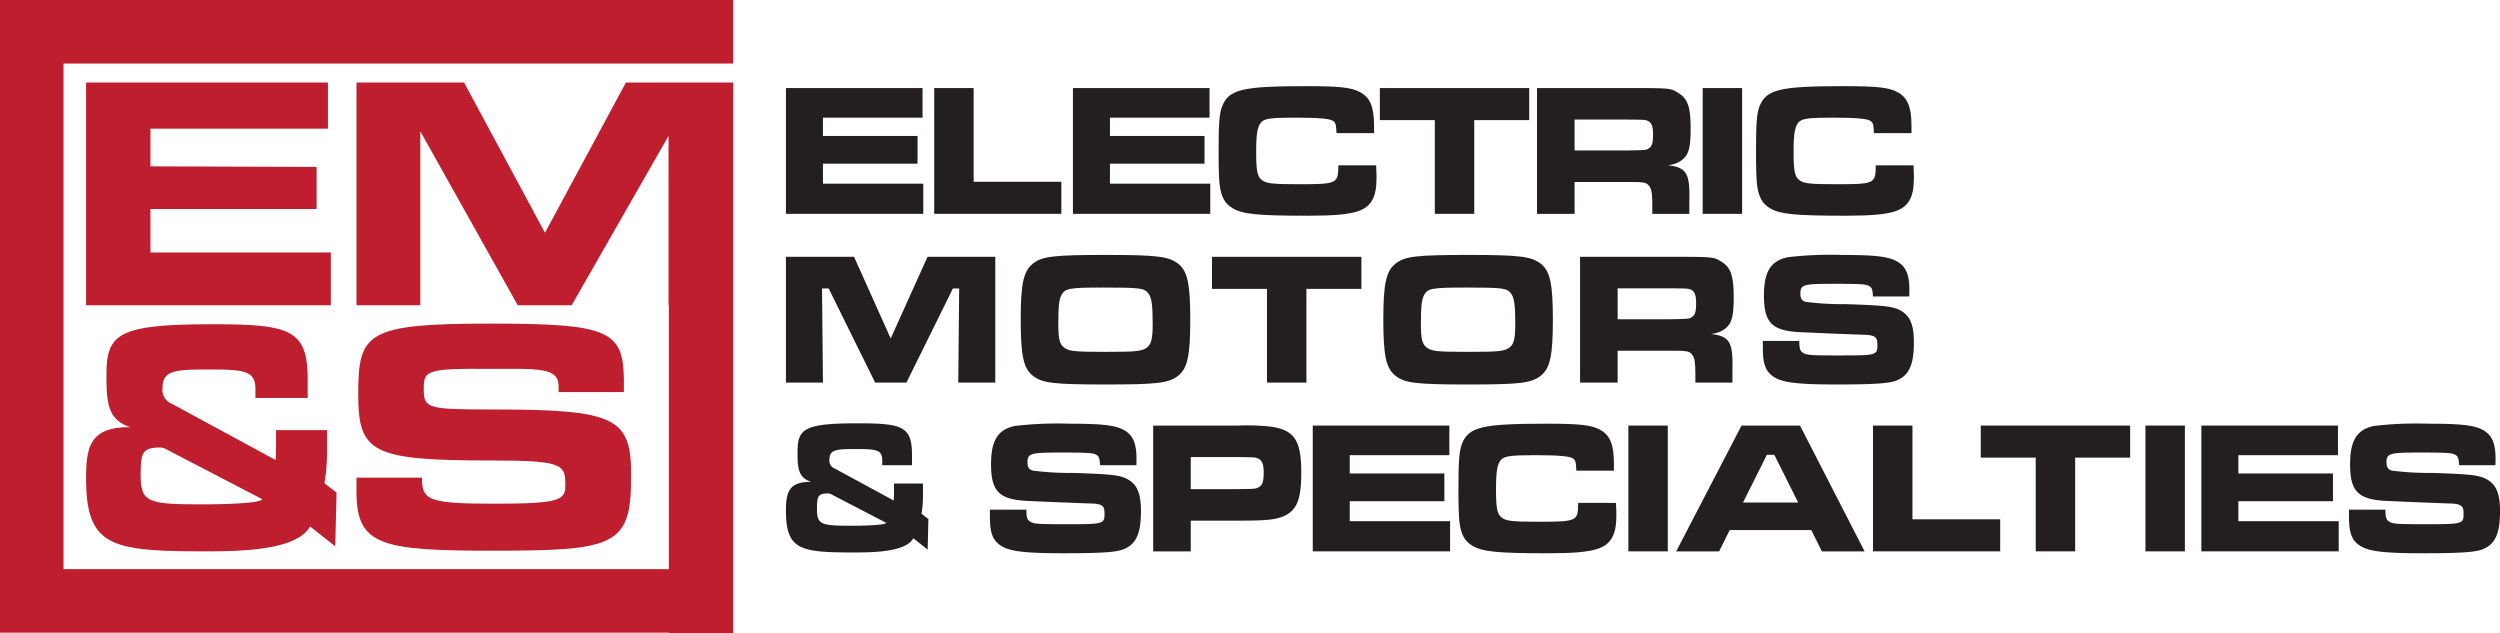
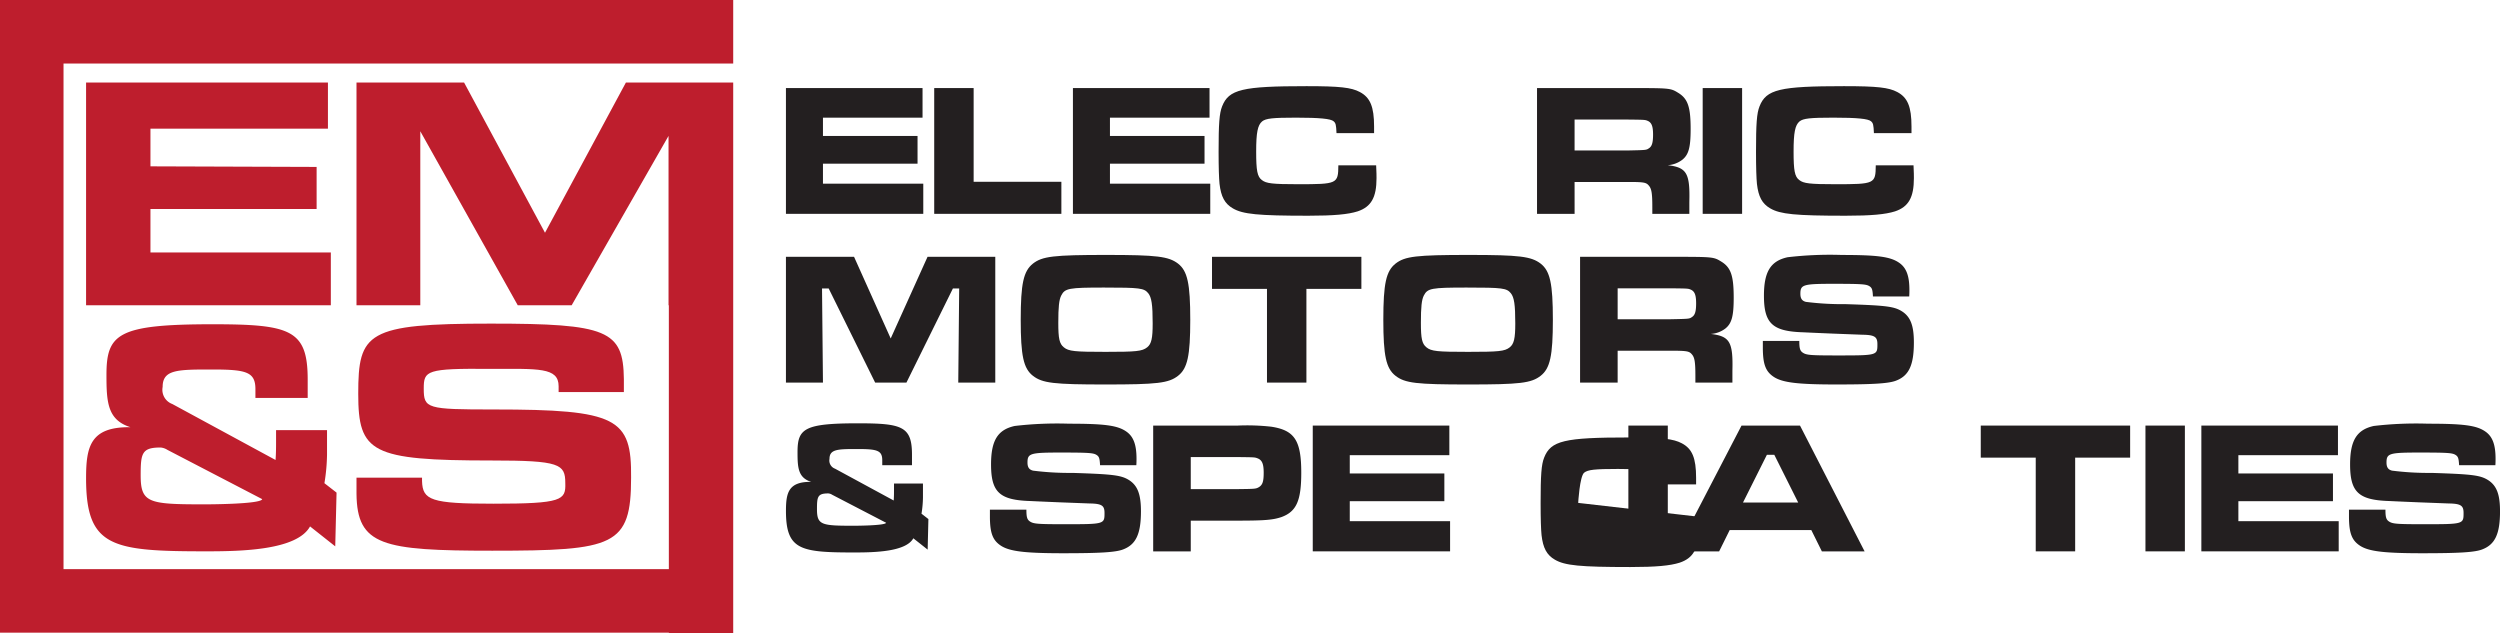
<svg xmlns="http://www.w3.org/2000/svg" viewBox="0 0 401.425 101.654">
  <polygon points="52.656 20.656 52.656 13.253 13.821 13.253 13.821 49.014 53.122 49.014 53.122 40.54 24.158 40.54 24.158 33.555 50.84 33.555 50.84 26.803 24.158 26.71 24.158 20.656 52.656 20.656" fill="#be1e2d" />
  <path d="M33.166,88.527c5.665,0,14.52-.186,16.618-4l4.046,3.2.21-8.629-1.948-1.512a30.528,30.528,0,0,0,.419-4.61V69.064H44.328v1.629c0,.931,0,2.1-.083,3.167L27.669,64.873a2.434,2.434,0,0,1-1.553-2.748c0-2.794,2.392-2.794,7.931-2.794,5.5,0,6.966.373,6.966,3.167v1.4h8.393V60.961c0-8.009-2.728-8.894-15.275-8.894-15.233,0-17.037,1.537-17.037,8.149,0,4.377.168,7.218,3.861,8.382-6.463-.093-7.134,3.12-7.134,8.2C13.821,87.876,17.933,88.527,33.166,88.527ZM25.78,71.857a2.351,2.351,0,0,1,1.091.373L42.1,80.146c-.167.838-9.19.838-9.19.838-9.022,0-10.323-.186-10.323-4.656C22.591,72.789,22.759,71.857,25.78,71.857Z" fill="#be1e2d" />
  <path d="M57.243,76.7V79.3c.093,8.288,4.144,9.126,21.792,9.126,19.65,0,22.3-.745,22.3-11.734.094-9.546-2.188-10.943-22.025-10.943-10.8,0-11.268-.139-11.268-3.352,0-2.887.372-3.26,10.756-3.167,7.637,0,10.9-.279,10.9,2.794v.932h10.477v-2.1c-.093-7.823-2.654-8.894-21.373-8.894-19.93,0-21.28,1.444-21.28,11.269,0,9.453,2.049,10.71,21.42,10.71,10.942,0,11.827.558,11.827,3.632.093,2.747-.512,3.306-11.548,3.306-10.011,0-11.362-.559-11.455-3.632V76.7Z" fill="#be1e2d" />
  <polygon points="0 0 0 10.2 0 91.386 0 101.586 10.2 101.586 107.396 101.586 107.396 101.654 117.731 101.654 117.731 101.586 117.731 91.386 117.731 49.014 117.731 47.536 117.731 13.253 100.501 13.253 87.51 37.373 74.518 13.253 57.243 13.253 57.243 49.014 67.487 49.014 67.487 21.075 83.133 49.014 91.794 49.014 107.347 21.821 107.347 49.014 107.396 49.014 107.396 91.386 10.2 91.386 10.2 10.2 117.731 10.2 117.731 0 10.2 0 0 0" fill="#be1e2d" />
  <polygon points="148.251 29.492 132.142 29.492 132.142 26.282 147.329 26.282 147.329 21.831 132.142 21.831 132.142 18.894 148.132 18.894 148.132 14.14 126.198 14.14 126.198 34.336 148.251 34.336 148.251 29.492" fill="#231f20" />
  <polygon points="170.425 29.189 156.337 29.189 156.337 14.14 150.007 14.14 150.007 34.336 170.425 34.336 170.425 29.189" fill="#231f20" />
  <polygon points="194.332 29.492 178.224 29.492 178.224 26.282 193.411 26.282 193.411 21.831 178.224 21.831 178.224 18.894 194.213 18.894 194.213 14.14 172.28 14.14 172.28 34.336 194.332 34.336 194.332 29.492" fill="#231f20" />
  <path d="M197.961,33.458c1.6.939,4.042,1.181,12.1,1.181,4.131,0,6.39-.212,7.935-.7,2.17-.726,3.032-2.24,3.032-5.328,0-.425,0-.848-.059-2.06H214.9c-.03,2.968-.149,3.028-6.509,3.028-4.072,0-5.082-.121-5.766-.665-.743-.546-.921-1.515-.921-4.573s.237-4.239.951-4.845c.594-.484,1.694-.605,5.439-.605,3.834,0,5.587.182,6.033.575.356.3.416.576.475,1.908h6.034v-1.06c0-3.179-.625-4.663-2.289-5.541-1.366-.726-3.209-.939-8.559-.939-10.313,0-12.483.516-13.553,3.241-.446,1.12-.565,2.785-.565,7.3,0,2.574.06,4.24.149,5.148C196.059,31.581,196.653,32.7,197.961,33.458Z" fill="#231f20" />
-   <polygon points="230.39 34.336 236.72 34.336 236.72 19.288 245.547 19.288 245.547 14.14 221.562 14.14 221.562 19.288 230.39 19.288 230.39 34.336" fill="#231f20" />
  <path d="M252.83,29.219h8.53c2.5,0,2.943.06,3.359.545.475.515.594,1.241.594,3.512v1.06h5.945V32.459c.119-4.663-.417-5.571-3.478-5.935a4.314,4.314,0,0,0,2.318-.848c1.041-.817,1.368-1.968,1.368-4.965,0-3.512-.446-4.845-1.962-5.783-1.278-.788-1.278-.788-8.114-.788H246.8v20.2h6.033Zm0-10.022h8.5c2.735.03,2.824.03,3.24.211.624.273.862.849.862,2.211,0,1.272-.178,1.877-.653,2.18-.417.3-.417.3-3.449.364h-8.5Z" fill="#231f20" />
  <rect x="273.4" y="14.14" width="6.33" height="20.196" fill="#231f20" />
  <path d="M284.248,33.458c1.605.939,4.042,1.181,12.1,1.181,4.13,0,6.389-.212,7.935-.7,2.17-.726,3.031-2.24,3.031-5.328,0-.425,0-.848-.059-2.06h-6.063c-.03,2.968-.148,3.028-6.509,3.028-4.072,0-5.082-.121-5.766-.665-.743-.546-.921-1.515-.921-4.573s.237-4.239.951-4.845c.594-.484,1.694-.605,5.439-.605,3.834,0,5.587.182,6.034.575.356.3.415.576.475,1.908h6.033v-1.06c0-3.179-.624-4.663-2.288-5.541-1.367-.726-3.21-.939-8.56-.939-10.313,0-12.483.516-13.553,3.241-.446,1.12-.564,2.785-.564,7.3,0,2.574.059,4.24.148,5.148C282.346,31.581,282.94,32.7,284.248,33.458Z" fill="#231f20" />
  <polygon points="159.812 61.433 159.812 41.237 148.935 41.237 143.02 54.348 137.135 41.237 126.198 41.237 126.198 61.433 132.142 61.433 131.993 46.324 133.063 46.324 140.523 61.433 145.546 61.433 153.006 46.324 154.016 46.324 153.868 61.433 159.812 61.433" fill="#231f20" />
  <path d="M177.687,40.934c-8.5,0-10.313.213-11.828,1.394-1.517,1.21-1.962,3.209-1.962,9.022,0,5.783.445,7.812,1.962,8.993s3.358,1.393,11.65,1.393,10.135-.212,11.65-1.393,1.962-3.21,1.962-8.993c0-5.813-.445-7.841-1.962-9.022C187.644,41.177,185.772,40.934,177.687,40.934Zm6.51,14.837c-.8.636-1.755.727-6.688.727s-5.914-.091-6.687-.727c-.714-.576-.891-1.393-.891-3.936s.118-3.694.475-4.391c.595-1.15,1.189-1.271,6.865-1.271,5.8,0,6.42.091,7.1.908.536.666.714,1.817.714,4.845C185.088,54.348,184.88,55.226,184.2,55.771Z" fill="#231f20" />
  <polygon points="218.597 41.237 194.612 41.237 194.612 46.385 203.439 46.385 203.439 61.433 209.77 61.433 209.77 46.385 218.597 46.385 218.597 41.237" fill="#231f20" />
  <path d="M235.91,40.934c-8.5,0-10.313.213-11.829,1.394-1.516,1.21-1.961,3.209-1.961,9.022,0,5.783.445,7.812,1.961,8.993s3.358,1.393,11.651,1.393,10.135-.212,11.65-1.393,1.962-3.21,1.962-8.993c0-5.813-.446-7.841-1.962-9.022C245.867,41.177,243.994,40.934,235.91,40.934Zm6.509,14.837c-.8.636-1.754.727-6.687.727s-5.915-.091-6.687-.727c-.714-.576-.892-1.393-.892-3.936s.118-3.694.475-4.391c.6-1.15,1.189-1.271,6.866-1.271,5.8,0,6.42.091,7.1.908.535.666.714,1.817.714,4.845C243.311,54.348,243.1,55.226,242.419,55.771Z" fill="#231f20" />
  <path d="M271.634,56.861c.475.515.594,1.241.594,3.512v1.06h5.945V59.556c.119-4.663-.417-5.571-3.478-5.935a4.323,4.323,0,0,0,2.318-.847c1.041-.818,1.368-1.969,1.368-4.966,0-3.512-.446-4.845-1.962-5.783-1.278-.788-1.278-.788-8.114-.788H253.712v20.2h6.033V56.316h8.53C270.772,56.316,271.218,56.376,271.634,56.861Zm-3.388-5.6h-8.5V46.294h8.5c2.734.03,2.823.03,3.239.212.624.272.862.848.862,2.21,0,1.272-.178,1.877-.653,2.18C271.277,51.2,271.277,51.2,268.246,51.26Z" fill="#231f20" />
  <path d="M294.977,57.073c-4.25,0-4.9-.06-5.469-.424-.475-.3-.594-.7-.594-1.907h-5.855V55.8c0,2.7.446,3.876,1.813,4.754,1.4.878,3.8,1.181,9.956,1.181,5.915,0,8.411-.151,9.6-.606,2.081-.787,2.883-2.482,2.883-6.146,0-2.695-.535-4.088-1.872-4.966-1.278-.817-2.557-.969-9.1-1.181a46.361,46.361,0,0,1-6.36-.363c-.624-.151-.892-.545-.892-1.3,0-1.484.446-1.6,5.35-1.6,4.458,0,5.2.061,5.706.364.446.272.536.544.595,1.665h5.826c.029-.424.029-.848.029-1.03,0-2.3-.5-3.6-1.665-4.39-1.4-.969-3.507-1.242-9.154-1.242a58.211,58.211,0,0,0-8.738.364c-2.734.6-3.8,2.331-3.8,6.176,0,4.452,1.368,5.724,6.271,5.875,1.814.09,3.389.151,4.815.212l1.575.06,3.18.121c1.932.031,2.378.334,2.378,1.514C301.456,57.073,301.456,57.073,294.977,57.073Z" fill="#231f20" />
  <path d="M181.331,77.115c-1.279-.817-2.557-.969-9.095-1.181a46.385,46.385,0,0,1-6.361-.363c-.623-.151-.891-.545-.891-1.3,0-1.484.445-1.605,5.349-1.605,4.459,0,5.2.061,5.707.364.446.272.535.544.595,1.665h5.825c.03-.424.03-.848.03-1.03,0-2.3-.506-3.6-1.665-4.39-1.4-.969-3.507-1.241-9.154-1.241a58.272,58.272,0,0,0-8.738.363c-2.734.605-3.8,2.331-3.8,6.176,0,4.452,1.367,5.724,6.271,5.875,1.813.09,3.388.151,4.814.212l1.576.06,3.18.121c1.932.031,2.378.334,2.378,1.514,0,1.817,0,1.817-6.479,1.817-4.251,0-4.9-.06-5.469-.424-.476-.3-.595-.7-.595-1.907H158.95V82.9c0,2.7.446,3.876,1.813,4.754,1.4.878,3.8,1.181,9.957,1.181,5.915,0,8.411-.151,9.6-.606,2.081-.787,2.883-2.482,2.883-6.146C183.2,79.386,182.668,77.993,181.331,77.115Z" fill="#231f20" />
  <path d="M204.129,68.516a34.888,34.888,0,0,0-5.38-.181H185.167v20.2H191.2V83.6h7.608c4.281,0,5.618-.122,6.955-.575,2.407-.878,3.181-2.635,3.181-7.116C208.944,70.726,207.874,69.091,204.129,68.516Zm-1.962,9.689c-.5.3-.624.3-3.418.333H191.2V73.391h7.549c2.645.03,2.7.03,3.121.181.772.273,1.04.879,1.04,2.332C202.91,77.3,202.732,77.842,202.167,78.205Z" fill="#231f20" />
  <polygon points="216.732 80.476 231.92 80.476 231.92 76.025 216.732 76.025 216.732 73.088 232.722 73.088 232.722 68.335 210.789 68.335 210.789 88.53 232.841 88.53 232.841 83.686 216.732 83.686 216.732 80.476" fill="#231f20" />
-   <path d="M253.411,80.749c-.03,2.967-.149,3.027-6.509,3.027-4.072,0-5.083-.121-5.766-.665-.744-.546-.921-1.515-.921-4.573s.237-4.238.951-4.845c.594-.484,1.694-.605,5.438-.605,3.834,0,5.588.182,6.034.575.356.3.416.576.475,1.908h6.034v-1.06c0-3.179-.625-4.663-2.289-5.541-1.367-.726-3.209-.938-8.56-.938-10.313,0-12.483.515-13.553,3.24-.445,1.12-.564,2.785-.564,7.3,0,2.574.059,4.24.149,5.148.238,2.059.832,3.179,2.14,3.936,1.6.939,4.041,1.181,12.1,1.181,4.131,0,6.39-.212,7.935-.7,2.17-.726,3.032-2.24,3.032-5.328,0-.425,0-.848-.06-2.059Z" fill="#231f20" />
+   <path d="M253.411,80.749s.237-4.238.951-4.845c.594-.484,1.694-.605,5.438-.605,3.834,0,5.588.182,6.034.575.356.3.416.576.475,1.908h6.034v-1.06c0-3.179-.625-4.663-2.289-5.541-1.367-.726-3.209-.938-8.56-.938-10.313,0-12.483.515-13.553,3.24-.445,1.12-.564,2.785-.564,7.3,0,2.574.059,4.24.149,5.148.238,2.059.832,3.179,2.14,3.936,1.6.939,4.041,1.181,12.1,1.181,4.131,0,6.39-.212,7.935-.7,2.17-.726,3.032-2.24,3.032-5.328,0-.425,0-.848-.06-2.059Z" fill="#231f20" />
  <rect x="261.468" y="68.335" width="6.33" height="20.196" fill="#231f20" />
  <path d="M279.637,68.335l-10.491,20.2h6.895l1.694-3.421h13.108l1.694,3.421H299.4l-10.372-20.2Zm.238,12.353,3.834-7.66H284.9l3.834,7.66Z" fill="#231f20" />
-   <polygon points="307.083 68.335 300.752 68.335 300.752 88.53 321.17 88.53 321.17 83.383 307.083 83.383 307.083 68.335" fill="#231f20" />
  <polygon points="318.051 73.482 326.878 73.482 326.878 88.53 333.209 88.53 333.209 73.482 342.036 73.482 342.036 68.335 318.051 68.335 318.051 73.482" fill="#231f20" />
  <rect x="344.496" y="68.335" width="6.33" height="20.196" fill="#231f20" />
  <polygon points="359.416 80.476 374.603 80.476 374.603 76.025 359.416 76.025 359.416 73.088 375.406 73.088 375.406 68.335 353.472 68.335 353.472 88.53 375.525 88.53 375.525 83.686 359.416 83.686 359.416 80.476" fill="#231f20" />
  <path d="M399.552,77.115c-1.278-.817-2.556-.969-9.1-1.181a46.378,46.378,0,0,1-6.36-.363c-.624-.151-.891-.545-.891-1.3,0-1.484.445-1.605,5.349-1.605,4.459,0,5.2.061,5.707.364.446.272.535.544.6,1.665h5.825c.03-.424.03-.848.03-1.03,0-2.3-.506-3.6-1.665-4.39-1.4-.969-3.507-1.241-9.154-1.241a58.272,58.272,0,0,0-8.738.363c-2.734.605-3.8,2.331-3.8,6.176,0,4.452,1.367,5.724,6.27,5.875,1.814.09,3.389.151,4.815.212l1.576.06,3.18.121c1.932.031,2.378.334,2.378,1.514,0,1.817,0,1.817-6.479,1.817-4.251,0-4.9-.06-5.47-.424-.475-.3-.594-.7-.594-1.907h-5.855V82.9c0,2.7.446,3.876,1.813,4.754,1.4.878,3.8,1.181,9.957,1.181,5.915,0,8.411-.151,9.6-.606,2.081-.787,2.883-2.482,2.883-6.146C401.425,79.386,400.89,77.993,399.552,77.115Z" fill="#231f20" />
  <path d="M148.2,79.863V77.639H143.55v.927c0,.529,0,1.191-.048,1.8l-9.428-5.112a1.385,1.385,0,0,1-.883-1.563c0-1.589,1.36-1.589,4.511-1.589,3.127,0,3.962.212,3.962,1.8v.8h4.774V73.03c0-4.555-1.552-5.059-8.688-5.059-8.665,0-9.691.874-9.691,4.635,0,2.49.095,4.106,2.2,4.768-3.676-.053-4.058,1.774-4.058,4.661,0,6.3,2.339,6.675,11,6.675,3.222,0,8.258-.106,9.452-2.278l2.3,1.822.119-4.908-1.107-.861A17.376,17.376,0,0,0,148.2,79.863Zm-11.147,4.556c-5.131,0-5.871-.106-5.871-2.649,0-2.013.095-2.542,1.814-2.542a1.332,1.332,0,0,1,.62.212l8.665,4.5C142.189,84.419,137.057,84.419,137.057,84.419Z" fill="#231f20" />
</svg>